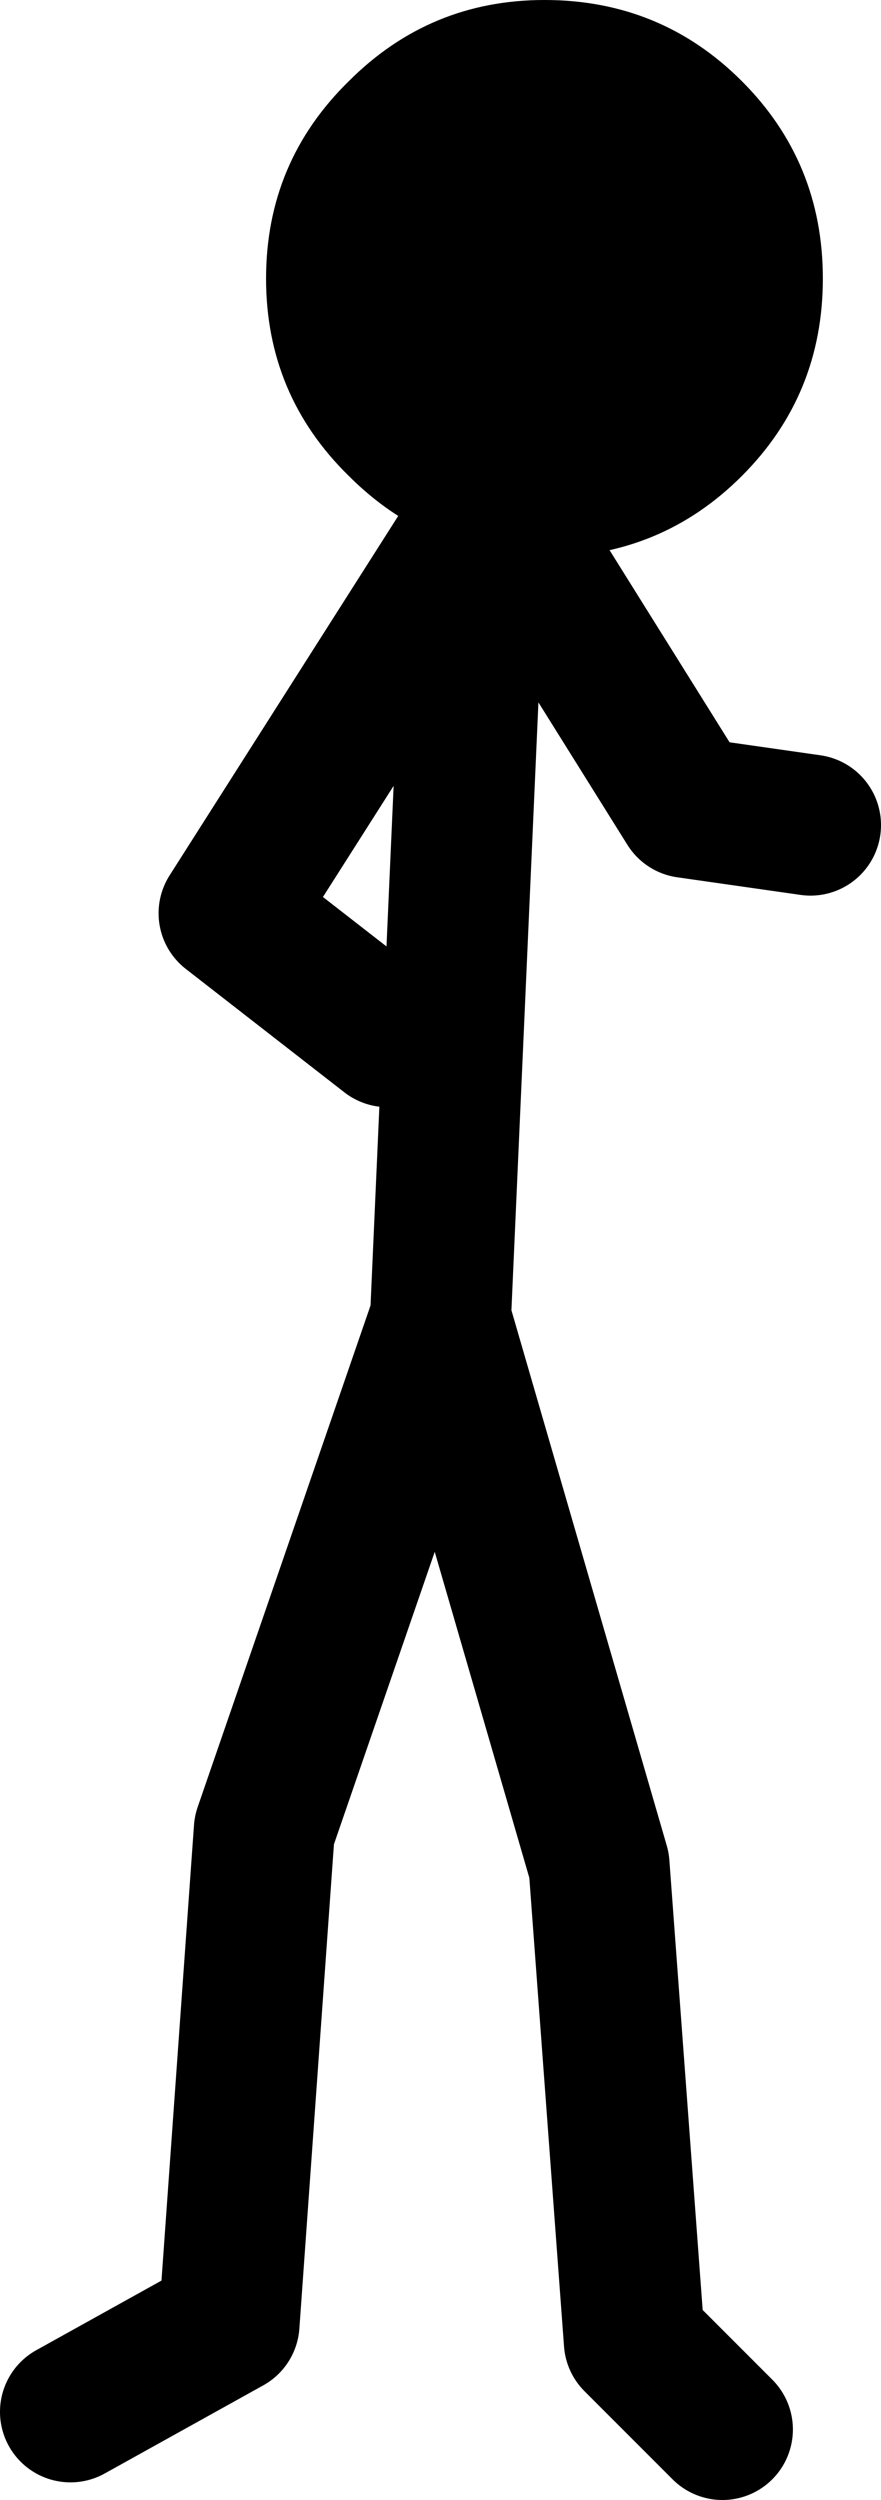
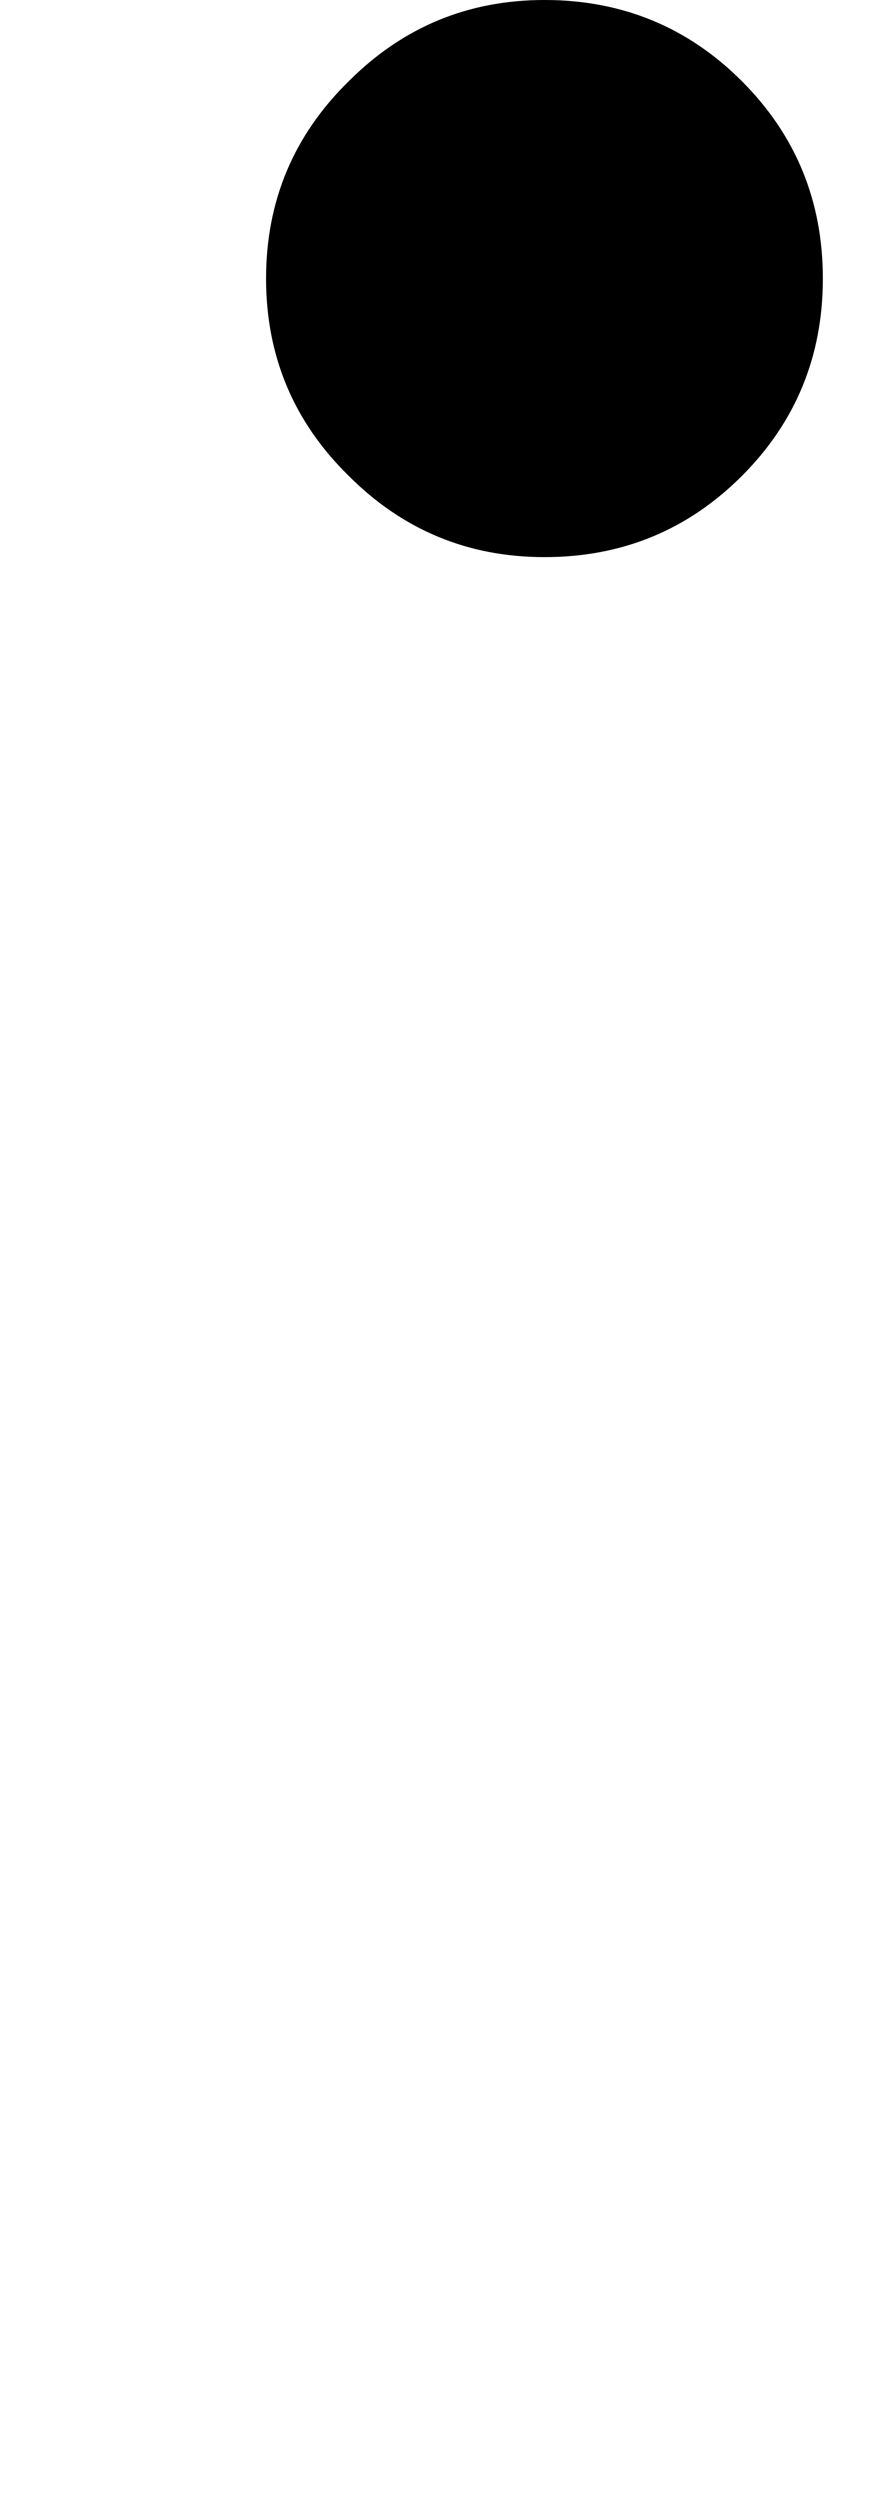
<svg xmlns="http://www.w3.org/2000/svg" height="70.9px" width="25.0px">
  <g transform="matrix(1.0, 0.0, 0.0, 1.0, -208.0, -166.6)">
-     <path d="M210.0 235.0 L214.5 232.5 215.5 218.5 220.5 204.0 221.5 181.5 214.5 192.5 219.0 196.0 M222.5 181.5 L227.5 189.5 231.0 190.0 M228.5 235.5 L226.0 233.0 225.0 219.5 220.5 204.0" fill="none" stroke="#000000" stroke-linecap="round" stroke-linejoin="round" stroke-width="4.0" />
    <path d="M215.55 174.5 Q215.55 171.2 217.9 168.9 220.2 166.6 223.45 166.6 226.75 166.6 229.05 168.9 231.35 171.2 231.35 174.5 231.35 177.8 229.05 180.1 226.75 182.4 223.45 182.4 220.2 182.4 217.9 180.1 215.55 177.8 215.55 174.5" fill="#000000" fill-rule="evenodd" stroke="none" />
  </g>
</svg>